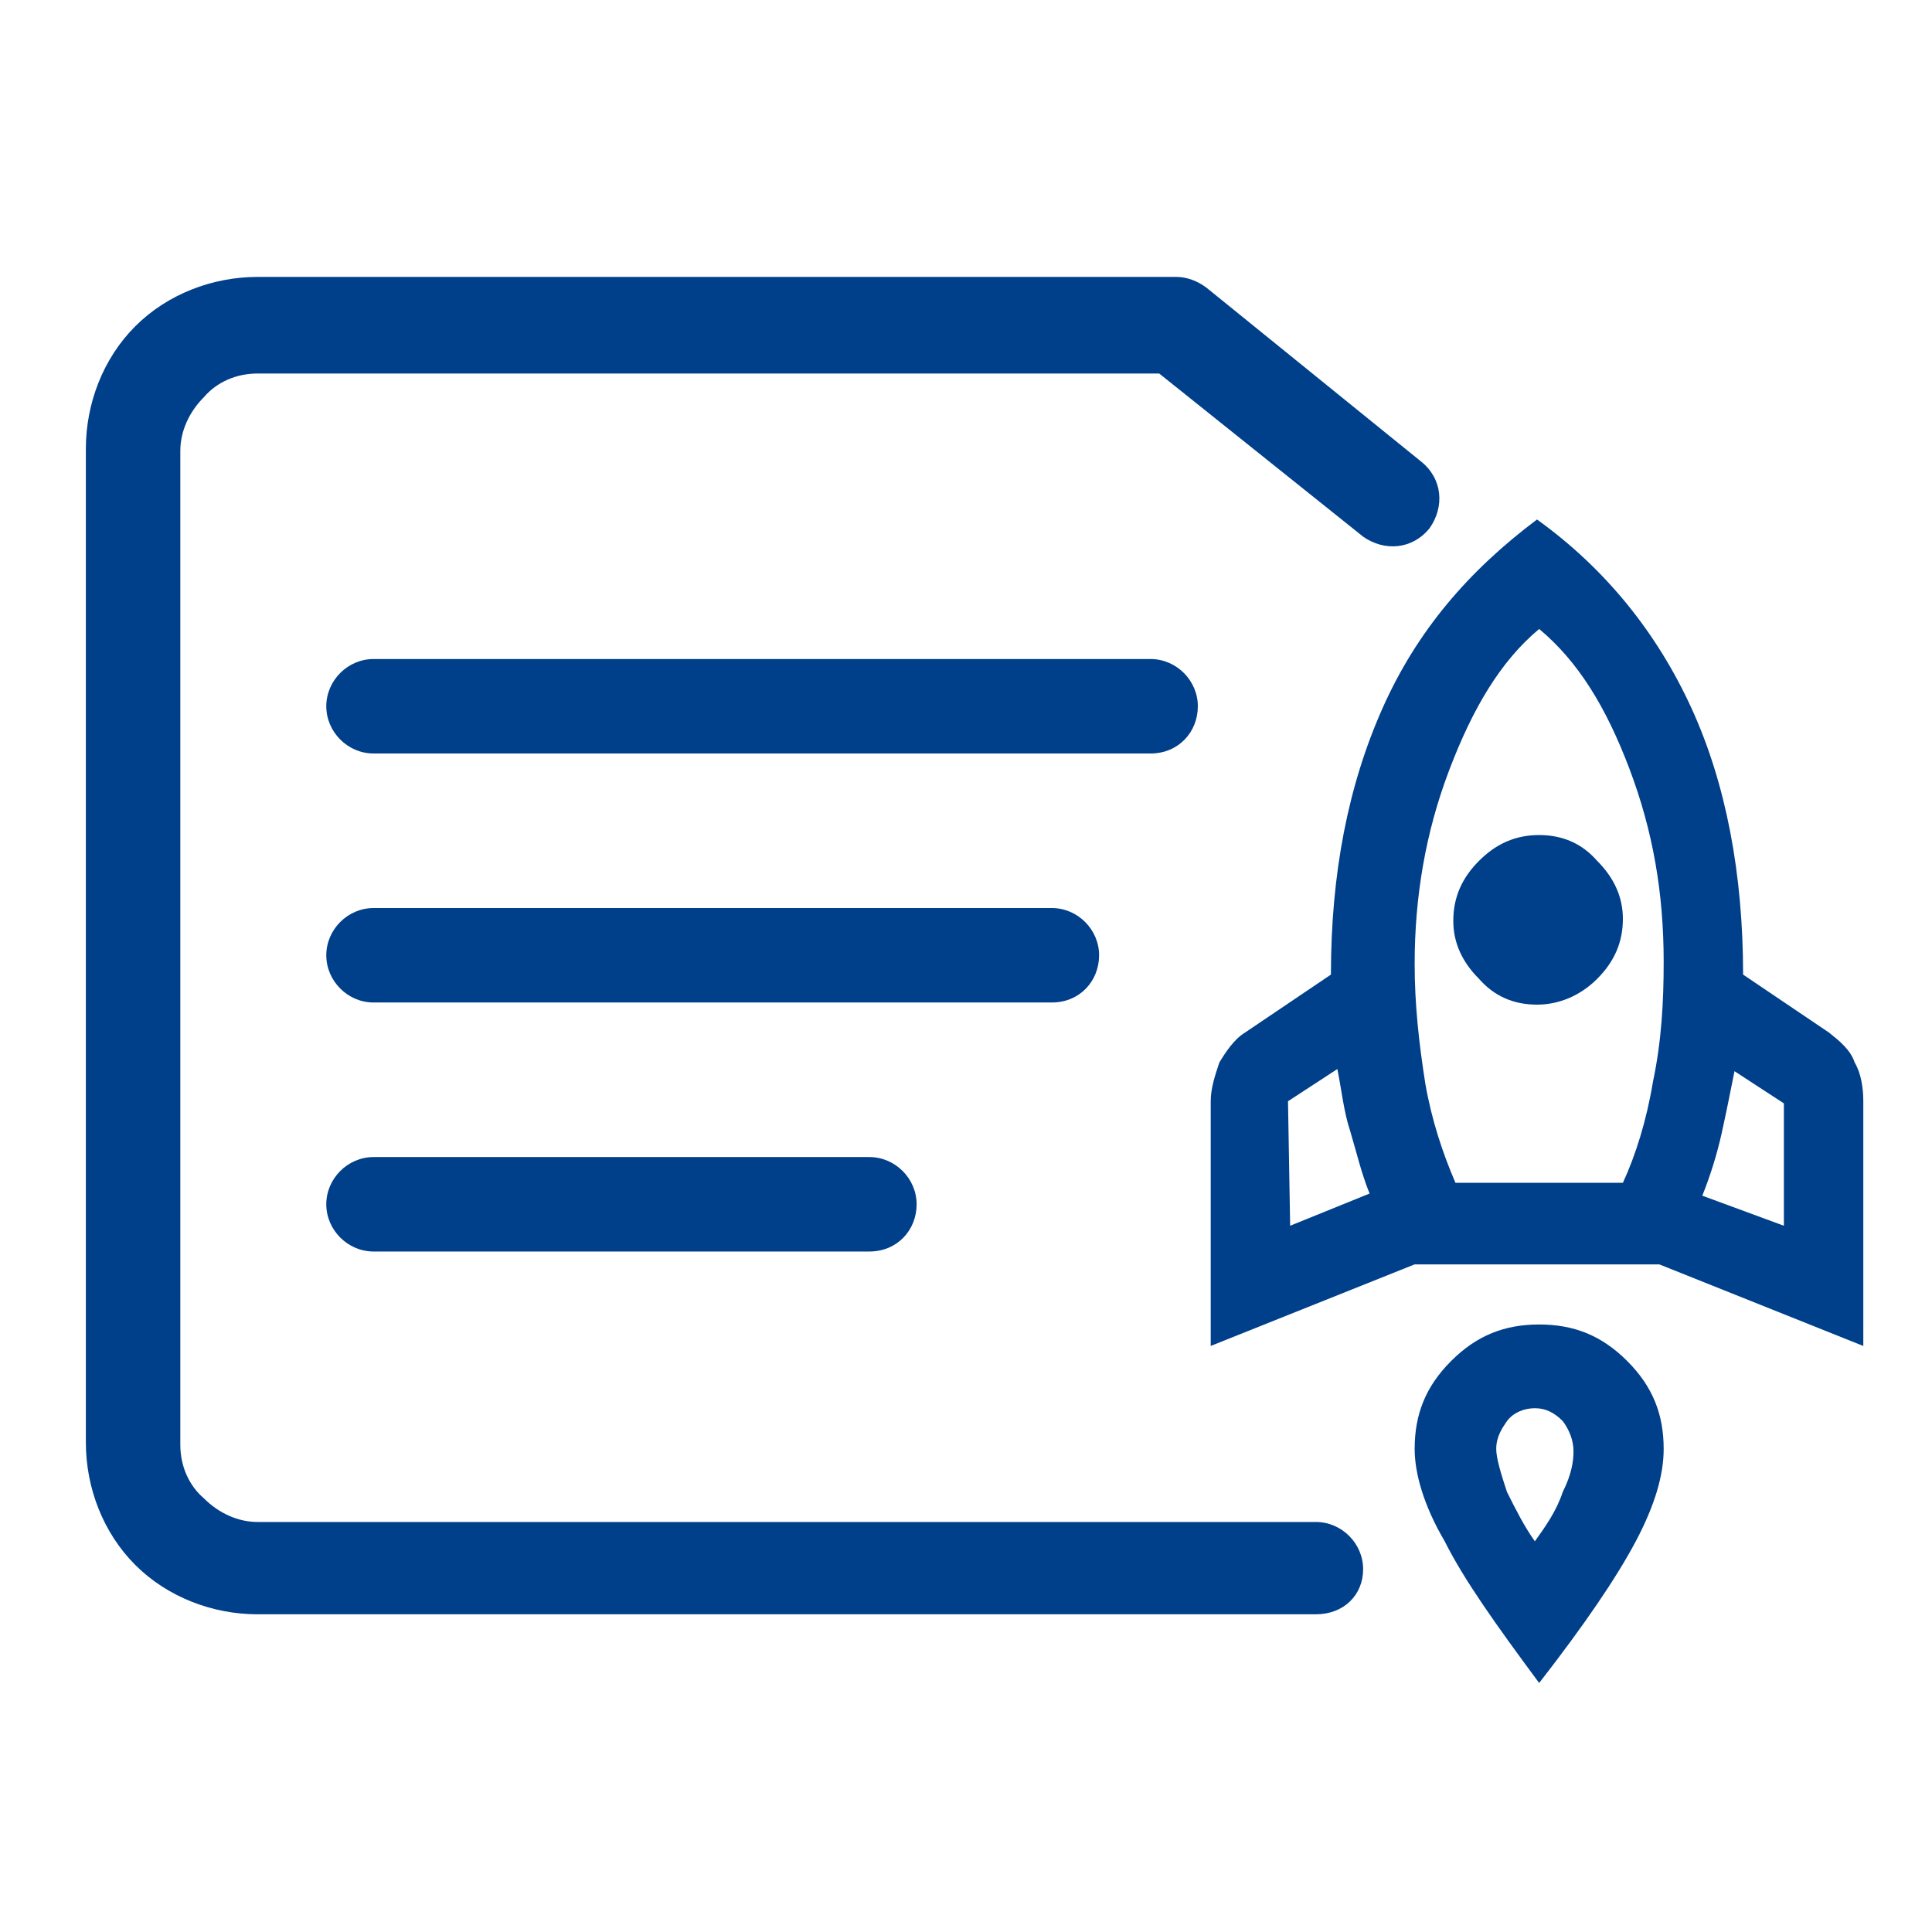
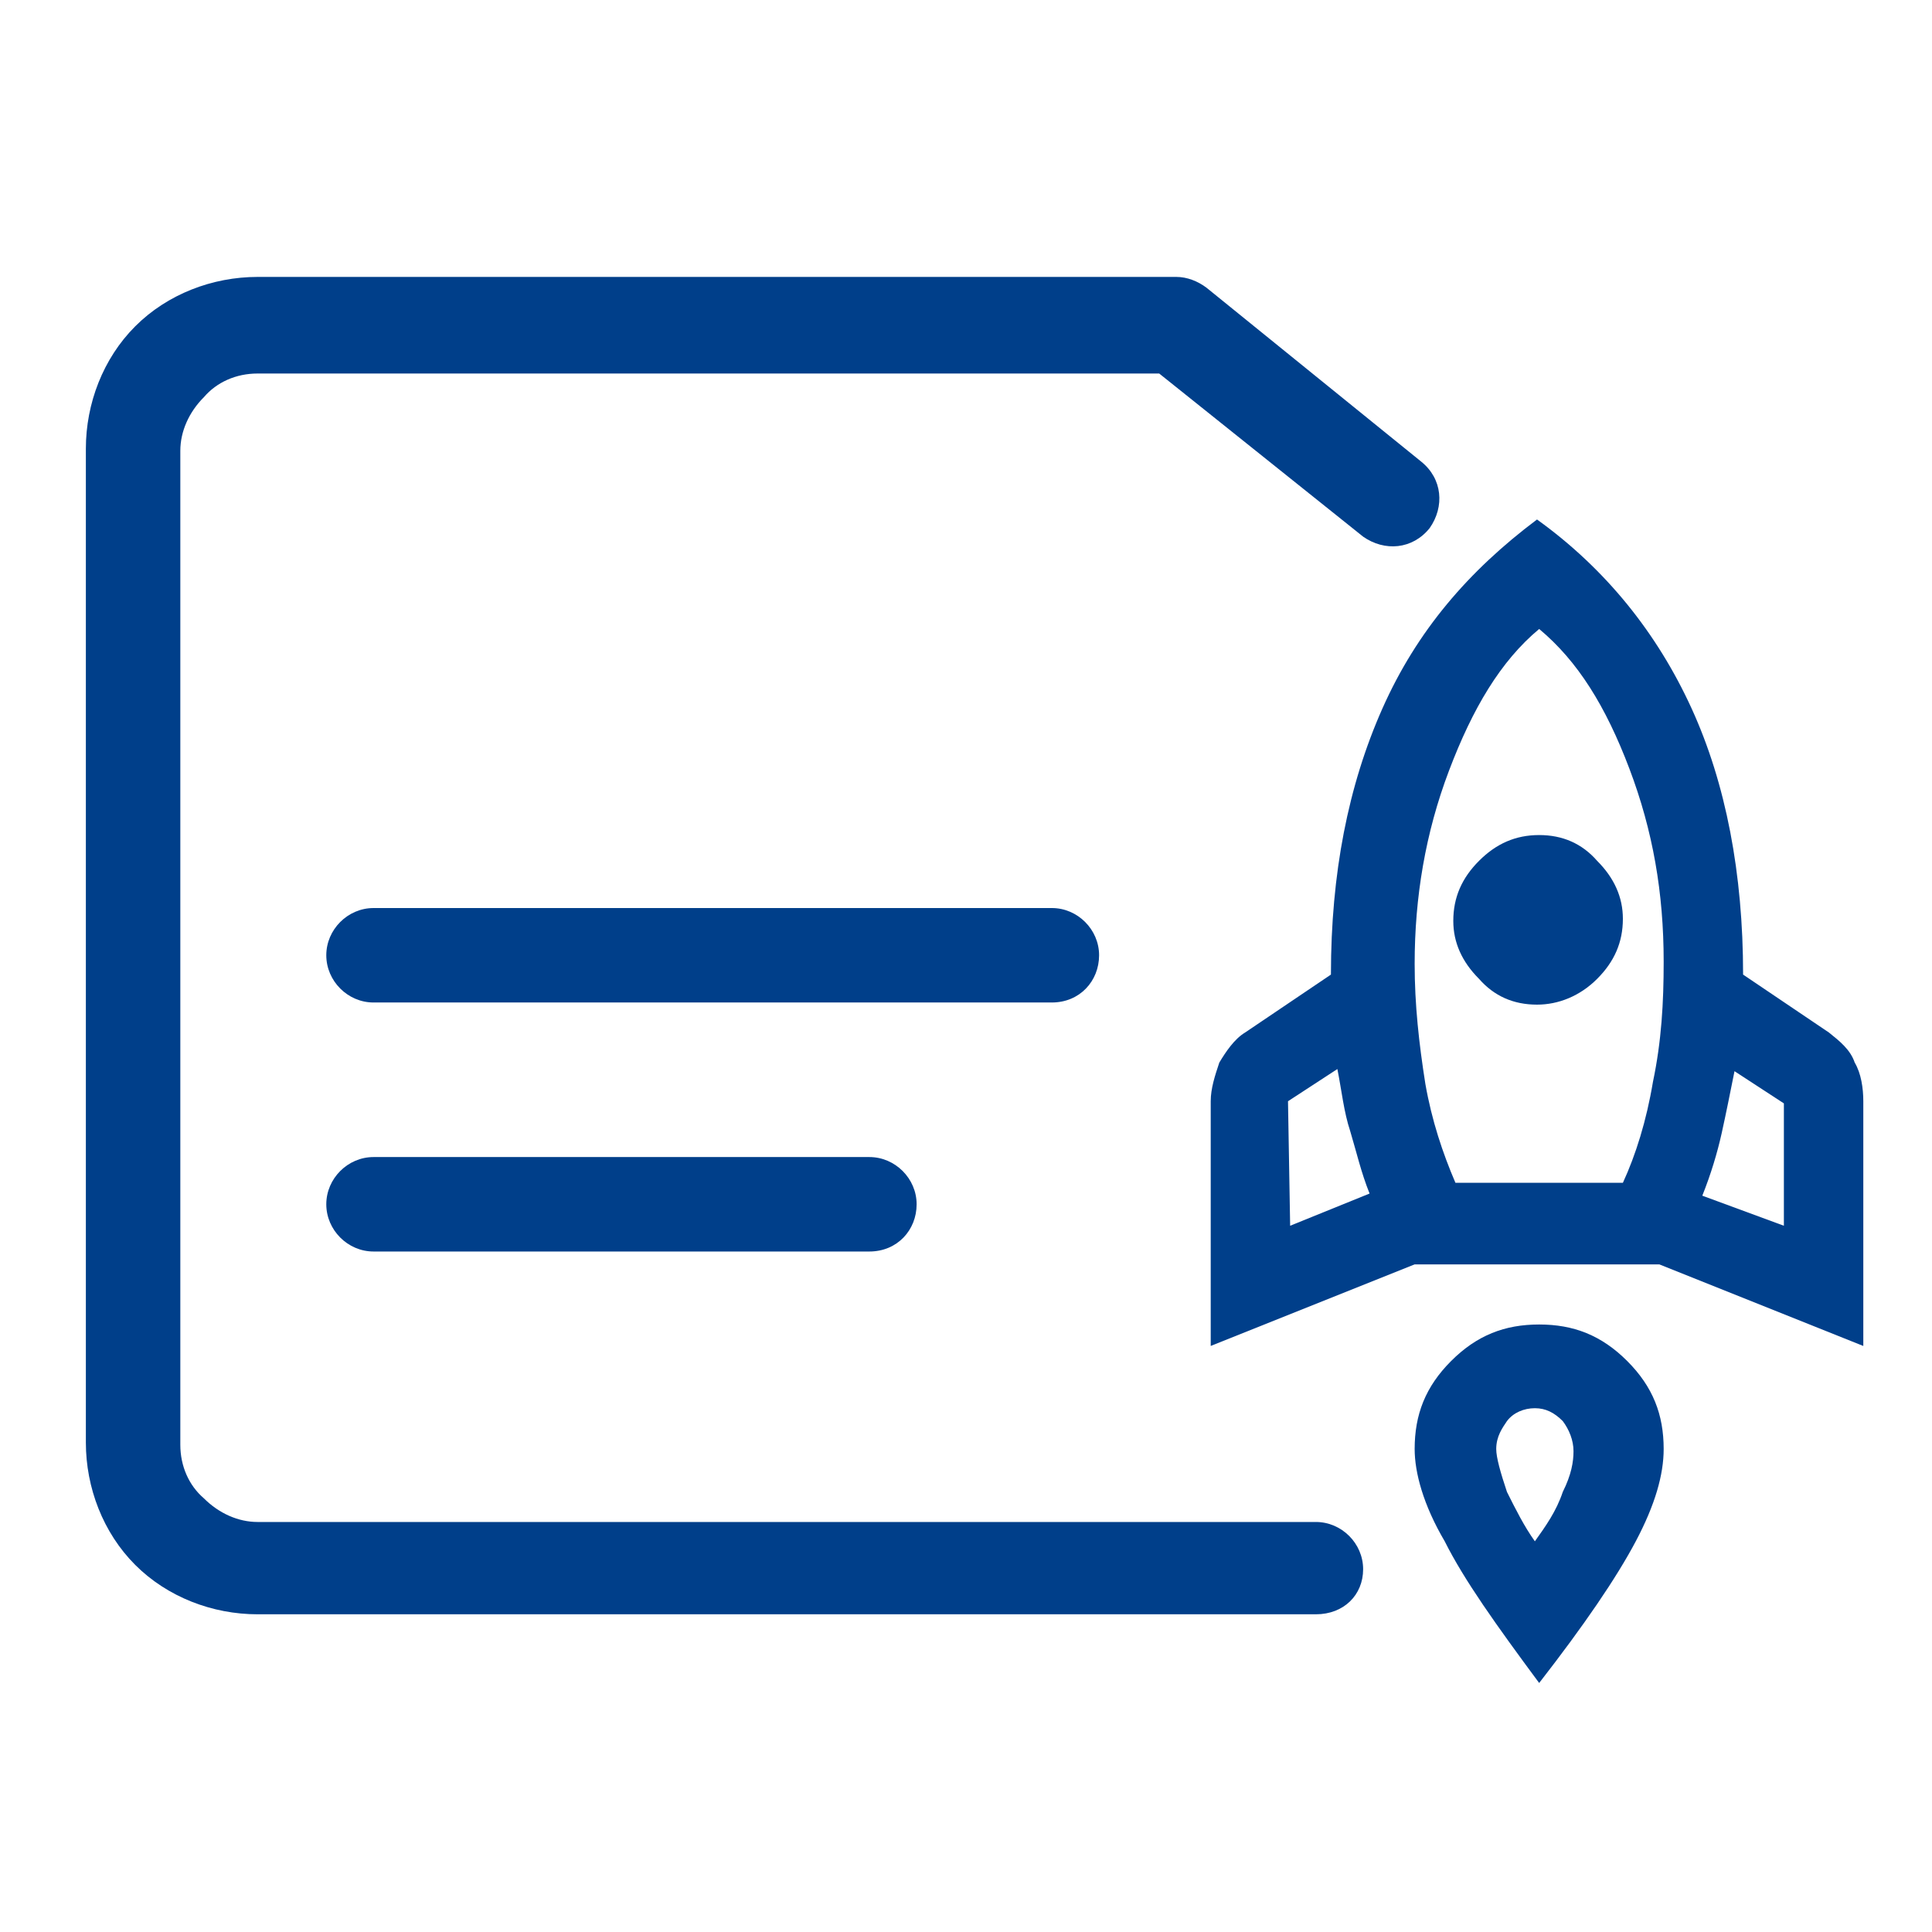
<svg xmlns="http://www.w3.org/2000/svg" xmlns:xlink="http://www.w3.org/1999/xlink" version="1.1" id="Layer_1" x="0" y="0" viewBox="0 0 90 90" xml:space="preserve">
  <style>.st1{fill:#003f8a}</style>
  <defs>
    <path id="SVGID_1_" d="M0 4.5h90v81.1H0z" />
  </defs>
  <clipPath id="SVGID_2_">
    <use xlink:href="#SVGID_1_" overflow="visible" />
  </clipPath>
  <g clip-path="url(#SVGID_2_)">
    <path class="st1" d="M61.3 75.2H12c-2.1 0-4.2-.8-5.7-2.3S4 69.3 4 67.2V20.9c0-2.1.8-4.2 2.3-5.7s3.6-2.3 5.7-2.3h42.8c.5 0 1 .2 1.4.5l10 8.1c1 .8 1.1 2.1.4 3.1-.8 1-2.1 1.1-3.1.4L54 17.4H12c-1 0-1.9.4-2.5 1.1-.7.7-1.1 1.6-1.1 2.5v46.3c0 1 .4 1.9 1.1 2.5.7.7 1.6 1.1 2.5 1.1h49.3c1.2 0 2.2 1 2.2 2.2s-.9 2.1-2.2 2.1z" />
  </g>
  <defs>
    <path id="SVGID_3_" d="M0 4.5h90v81.1H0z" />
  </defs>
  <clipPath id="SVGID_4_">
    <use xlink:href="#SVGID_3_" overflow="visible" />
  </clipPath>
  <g clip-path="url(#SVGID_4_)">
    <path class="st1" d="M49 46.7H17.4c-1.2 0-2.2-1-2.2-2.2 0-1.2 1-2.2 2.2-2.2H49c1.2 0 2.2 1 2.2 2.2 0 1.2-.9 2.2-2.2 2.2z" />
  </g>
  <defs>
    <path id="SVGID_5_" d="M0 4.5h90v81.1H0z" />
  </defs>
  <clipPath id="SVGID_6_">
    <use xlink:href="#SVGID_5_" overflow="visible" />
  </clipPath>
  <g clip-path="url(#SVGID_6_)">
    <path class="st1" d="M40.5 58.3H17.4c-1.2 0-2.2-1-2.2-2.2 0-1.2 1-2.2 2.2-2.2h23.1c1.2 0 2.2 1 2.2 2.2 0 1.2-.9 2.2-2.2 2.2z" />
  </g>
  <defs>
-     <path id="SVGID_7_" d="M0 4.5h90v81.1H0z" />
-   </defs>
+     </defs>
  <clipPath id="SVGID_8_">
    <use xlink:href="#SVGID_7_" overflow="visible" />
  </clipPath>
  <g clip-path="url(#SVGID_8_)">
    <path class="st1" d="M53.6 35.1H17.4c-1.2 0-2.2-1-2.2-2.2 0-1.2 1-2.2 2.2-2.2h36.2c1.2 0 2.2 1 2.2 2.2 0 1.2-.9 2.2-2.2 2.2z" />
  </g>
  <defs>
    <path id="SVGID_9_" d="M0 4.5h90v81.1H0z" />
  </defs>
  <clipPath id="SVGID_10_">
    <use xlink:href="#SVGID_9_" overflow="visible" />
  </clipPath>
  <g clip-path="url(#SVGID_10_)">
    <path class="st1" d="M60.1 57.1l3.7-1.5c-.4-1-.6-1.9-.9-2.9-.3-.9-.4-1.9-.6-2.9L60 51.3l.1 5.8zm7.7-2h7.8c.6-1.3 1.1-2.9 1.4-4.7.4-1.9.5-3.7.5-5.6 0-3.2-.5-6.1-1.6-9-1.1-2.9-2.4-5-4.2-6.5-1.8 1.5-3.1 3.7-4.2 6.6-1.1 2.9-1.6 5.9-1.6 9 0 1.9.2 3.7.5 5.6.3 1.7.8 3.2 1.4 4.6zm3.8-8.3c-1.1 0-2-.4-2.7-1.2-.8-.8-1.2-1.7-1.2-2.7 0-1.1.4-2 1.2-2.8.8-.8 1.7-1.2 2.8-1.2s2 .4 2.7 1.2c.8.8 1.2 1.7 1.2 2.7 0 1.1-.4 2-1.2 2.8-.8.8-1.8 1.2-2.8 1.2zm11.5 10.3v-5.7l-2.3-1.5c-.2 1-.4 2-.6 2.9s-.5 1.9-.9 2.9l3.8 1.4zM71.6 24.2c3.2 2.3 5.6 5.3 7.2 8.8s2.4 7.7 2.4 12.4l4 2.7c.5.4 1 .8 1.2 1.4.3.5.4 1.2.4 1.8v11.4l-9.5-3.8H65.9l-9.5 3.8V51.3c0-.6.2-1.2.4-1.8.3-.5.7-1.1 1.2-1.4l4-2.7c0-4.7.8-8.8 2.4-12.4 1.6-3.6 4-6.4 7.2-8.8zm-5.7 43.3c0-1.6.5-2.9 1.7-4.1 1.2-1.2 2.5-1.7 4.1-1.7 1.6 0 2.9.5 4.1 1.7 1.2 1.2 1.7 2.5 1.7 4.1 0 1.2-.4 2.6-1.3 4.3-.9 1.7-2.4 3.9-4.5 6.6-2-2.7-3.5-4.8-4.4-6.6-1-1.7-1.4-3.2-1.4-4.3zm3.8 0c0 .4.2 1.1.5 2 .4.8.8 1.6 1.3 2.3.5-.7 1-1.4 1.3-2.3.4-.8.5-1.4.5-1.9s-.2-1-.5-1.4c-.4-.4-.8-.6-1.3-.6s-1 .2-1.3.6c-.2.3-.5.7-.5 1.3z" />
  </g>
</svg>